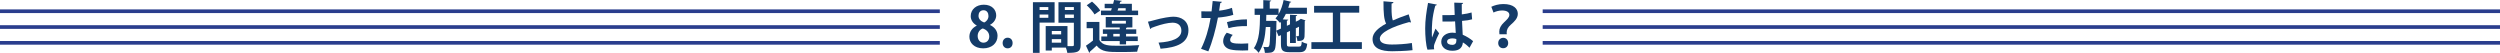
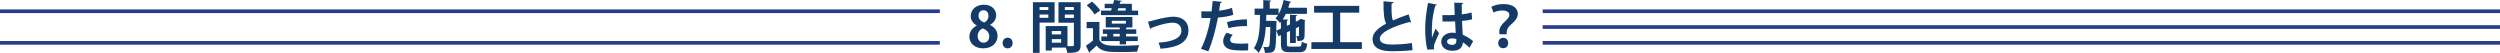
<svg xmlns="http://www.w3.org/2000/svg" version="1.1" x="0px" y="0px" width="892.913px" height="18.884px" viewBox="0 0 892.913 18.884" style="overflow:visible;enable-background:new 0 0 892.913 18.884;" xml:space="preserve">
  <style type="text/css">
	.st0{fill:#2A3D8D;}
	.st1{fill:#143B68;}
</style>
  <defs>
</defs>
  <rect y="14.646" class="st0" width="335.673" height="1.31" />
-   <rect y="9.002" class="st0" width="335.673" height="1.31" />
  <rect y="3.358" class="st0" width="335.673" height="1.31" />
  <rect x="550.991" y="14.646" class="st0" width="341.922" height="1.31" />
  <rect x="550.991" y="9.002" class="st0" width="341.922" height="1.31" />
  <rect x="550.991" y="3.358" class="st0" width="341.922" height="1.31" />
  <g>
    <path class="st1" d="M348.847,9.102c-1.399-0.78-2.14-2.04-2.14-3.32c0-2.501,2.06-4.101,4.681-4.101   c3.001,0,4.421,1.9,4.421,3.801c0,1.22-0.68,2.561-2.221,3.401v0.04c1.48,0.68,2.701,1.98,2.701,3.861   c0,2.7-2.121,4.481-5.121,4.481c-3.221,0-4.941-1.98-4.941-4.141c0-1.86,1.101-3.201,2.62-3.961V9.102z M353.329,13.022   c0-1.48-1-2.42-2.32-2.86c-1.141,0.42-1.82,1.48-1.82,2.681c0,1.28,0.78,2.4,2.061,2.4   C352.588,15.243,353.329,14.203,353.329,13.022z M349.488,5.641c0,1.16,0.84,1.96,2.021,2.4c0.84-0.34,1.54-1.28,1.54-2.3   c0-1.041-0.5-2.081-1.761-2.081C349.988,3.661,349.488,4.681,349.488,5.641z" />
    <path class="st1" d="M358.107,15.363c0-1.101,0.76-1.9,1.78-1.9c1.04,0,1.78,0.76,1.78,1.9c0,1.12-0.7,1.9-1.78,1.9   S358.107,16.443,358.107,15.363z" />
    <path class="st1" d="M376.668,8.082h-5.361v10.802h-2.381V0.78h7.742V8.082z M374.428,2.521h-3.121v1.06h3.121V2.521z    M371.307,6.361h3.121v-1.16h-3.121V6.361z M385.97,0.78v15.244c0,2.46-1,2.86-4.761,2.86c-0.061-0.5-0.28-1.26-0.521-1.88h-5.021   v1.04h-2.181V9.302h7.781v7.162c0.4,0,0.78,0.02,1.101,0.02c1.06,0,1.18,0,1.18-0.48V8.122h-5.501V0.78H385.97z M379.008,11.062   h-3.34v1.22h3.34V11.062z M375.668,15.243h3.34v-1.26h-3.34V15.243z M383.549,2.521h-3.221v1.06h3.221V2.521z M380.329,6.401h3.221   v-1.2h-3.221V6.401z" />
    <path class="st1" d="M392.667,7.841v6.461c1.2,2.041,3.4,2.041,7.081,2.041c2.381,0,5.241-0.06,7.162-0.22   c-0.28,0.561-0.641,1.661-0.761,2.341c-1.52,0.08-3.721,0.12-5.741,0.12c-4.621,0-6.921,0-8.741-2.301   c-0.801,0.78-1.641,1.541-2.36,2.141c0.02,0.24-0.061,0.32-0.261,0.42l-1.18-2.521c0.78-0.52,1.68-1.16,2.5-1.84v-4.421h-2.261   V7.841H392.667z M390.027,0.58c1.08,0.9,2.36,2.2,2.94,3.161l-2.04,1.42c-0.5-0.94-1.721-2.321-2.781-3.281L390.027,0.58z    M406.491,3.781v1.62h-13.264v-1.62h3.602c0.1-0.28,0.18-0.56,0.279-0.86h-2.561V1.36h3.021c0.14-0.46,0.26-0.94,0.359-1.36   l2.721,0.3c-0.04,0.2-0.2,0.32-0.54,0.34l-0.22,0.72h4.381v2.42H406.491z M402.189,15.863h-2.26v-1.2h-6.582v-1.641h2.101v-0.92   h-1.54v-1.621h6.021v-0.68h-5.001V6.061h9.521v3.741h-1.82c-0.08,0.08-0.22,0.14-0.44,0.16v0.52h3.642v1.621h-3.642v0.92h4.182   v1.641h-4.182V15.863z M397.108,7.421v1h5.021v-1H397.108z M397.628,13.022h2.301v-0.92h-2.301V13.022z M399.429,2.92l-0.28,0.86   h2.9V2.92H399.429z" />
    <path class="st1" d="M410.006,7.742c0.48-0.08,1.141-0.22,2.001-0.48c3.32-0.94,6.021-1.3,7.081-1.3   c2.781,0,5.382,1.44,5.382,4.821c0,4.581-4.121,6.181-9.963,6.621c-0.14-0.54-0.479-1.72-0.72-2.18   c4.841-0.3,8.162-1.521,8.162-4.261c0-2-1.4-2.86-3.121-2.86h-0.12c-1.601,0.04-3.801,0.56-6.182,1.4   c-0.399,0.14-0.88,0.34-1.26,0.46c-0.08,0.18-0.26,0.34-0.44,0.4L410.006,7.742z" />
    <path class="st1" d="M440.489,5.301c-1.521,0.5-3.521,0.82-5.48,0.98c-0.78,4.201-2.021,8.742-3.441,12.062l-2.601-0.92   c1.581-3.161,2.741-6.961,3.421-11.002c-0.32,0.02-1.74,0.02-2.12,0.02c-0.42,0-0.82,0-1.16-0.02l-0.04-2.381   c0.64,0.04,1.68,0.04,2.641,0.04c0.319,0,0.68-0.02,1.02-0.02c0.16-1.16,0.301-2.541,0.4-3.701l3.261,0.28   c-0.021,0.24-0.26,0.42-0.561,0.48c-0.1,0.72-0.26,1.8-0.399,2.701c1.58-0.2,3.221-0.5,4.581-1.021L440.489,5.301z M445.79,17.984   c-0.62,0.04-1.32,0.06-2.041,0.06c-1.54,0-3.16-0.1-4.24-0.36c-1.781-0.42-2.661-1.64-2.641-3.041   c0.02-0.96,0.439-2.021,1.28-2.961l2.14,0.78c-0.62,0.66-0.92,1.26-0.92,1.76c0,1.101,1.021,1.38,4.081,1.38   c0.8,0,1.641-0.04,2.381-0.1L445.79,17.984z M438.229,7.901c2-0.64,4.801-1,7.141-0.98v2.4c-2.16-0.06-4.601,0.18-6.601,0.74   L438.229,7.901z" />
    <path class="st1" d="M459.628,15.703c0,0.82,0.141,0.94,1.161,0.94h3.12c0.78,0,0.94-0.28,1.04-1.781   c0.46,0.32,1.32,0.66,1.94,0.78c-0.26,2.321-0.9,3-2.801,3h-3.521c-2.44,0-3.061-0.64-3.061-2.92v-3.181l-0.84,0.4l-0.82-1.98   l1.66-0.76V7.821l-0.32,0.36c-0.359-0.44-1.14-1.24-1.64-1.621c0.34-0.36,0.66-0.78,0.96-1.26h-4.221l-0.061,2.161h2.501l1.18,0.04   c0,0.2,0,0.46-0.02,0.72c-0.101,6.621-0.2,9.002-0.721,9.722c-0.62,0.94-1.42,0.94-3.38,0.94c-0.04-0.66-0.261-1.56-0.58-2.141   c0.62,0.08,1.18,0.08,1.46,0.08c0.26,0,0.42-0.06,0.58-0.32c0.26-0.4,0.38-2.121,0.46-6.861h-1.601   c-0.239,3.521-0.88,6.861-2.58,9.222c-0.38-0.56-1.101-1.28-1.7-1.66c2-2.761,2.16-7.242,2.22-11.903h-1.94v-2.22h3.102V0.04   l2.82,0.16c-0.021,0.18-0.16,0.3-0.521,0.36v2.521h3.161v1.96c0.82-1.4,1.44-3.221,1.8-5.041l2.721,0.66   c-0.06,0.18-0.24,0.26-0.52,0.26c-0.16,0.62-0.341,1.24-0.54,1.84h6.661v2.181h-7.521c-0.32,0.7-0.7,1.38-1.101,1.98l1.961,0.1   c-0.021,0.2-0.16,0.3-0.501,0.36v1.84l1.121-0.52V5.261l2.58,0.14c-0.02,0.18-0.16,0.3-0.5,0.36v1.98l1-0.46h-0.02l0.8-0.56   c0.521,0.18,1.04,0.34,1.66,0.56c-0.02,0.1-0.12,0.22-0.26,0.28c-0.021,2.84-0.021,4.861-0.08,5.481   c-0.08,1.581-1.42,1.601-2.541,1.601c-0.039-0.54-0.199-1.3-0.42-1.741c0.221,0.02,0.521,0.02,0.66,0.02   c0.181,0,0.261-0.06,0.301-0.3c0.02-0.18,0.04-1.24,0.04-3.081l-1.141,0.54v5.281h-2.08v-4.321l-1.121,0.521V15.703z" />
    <path class="st1" d="M478.668,15.063h7.742v2.42h-18.024v-2.42h7.662V4.521h-6.702V2.1h16.124v2.421h-6.802V15.063z" />
    <path class="st1" d="M503.97,7.981c-0.061,0.02-0.141,0.02-0.2,0.02c-0.16,0-0.341-0.04-0.46-0.12   c-6.021,1.621-10.503,3.781-10.482,5.921c0.02,1.5,1.58,2.101,4.341,2.101c1.86,0,4.941-0.16,7.102-0.54l0.24,2.561   c-2.301,0.3-6.142,0.38-7.282,0.38c-3.921,0-7.001-0.96-7.001-4.401c0-2.101,1.88-3.861,4.841-5.461   c-0.74-1.44-0.96-3.661-0.94-7.981l3.561,0.28c-0.02,0.3-0.22,0.46-0.66,0.521c-0.02,0.58-0.02,1.12-0.02,1.62   c0,1.98,0.12,3.461,0.46,4.421c1.7-0.76,3.621-1.48,5.661-2.18L503.97,7.981z" />
    <path class="st1" d="M509.847,17.744c-0.561-1.541-0.82-4.901-0.82-7.642c0-2.921,0.439-5.941,1.02-9.062l3.141,0.6   c-0.04,0.2-0.3,0.36-0.56,0.4c-1.221,4.341-1.221,7.422-1.221,9.722c0,0.68,0,1.3,0.061,1.641c0.28-0.78,0.92-2.421,1.24-3.181   l1.3,1.66c-0.52,1-1.26,2.681-1.66,3.801c-0.14,0.36-0.2,0.68-0.2,1.06c0,0.26,0.021,0.541,0.101,0.86L509.847,17.744z    M515.167,5.401c1.461,0.06,2.941,0,4.401-0.06c-0.08-1.56-0.14-2.92-0.16-4.401l3.181,0.1c-0.04,0.2-0.18,0.38-0.5,0.44   l0.021,3.661c1.359-0.16,2.521-0.4,3.48-0.68l0.2,2.44c-0.881,0.26-2.141,0.46-3.602,0.56c0.061,1.8,0.16,3.641,0.24,4.941   c1.381,0.6,2.721,1.42,3.721,2.301l-1.3,2.36c-0.641-0.7-1.461-1.38-2.341-1.9c-0.26,2.541-2.101,2.96-3.801,2.96   c-2.46,0-3.94-1.34-3.94-3.201c0-2.1,1.94-3.261,3.98-3.261c0.38,0,0.78,0.04,1.2,0.1c-0.08-1.06-0.16-2.661-0.24-4.121   c-0.58,0.04-1.28,0.06-1.72,0.06h-2.781L515.167,5.401z M520.149,13.943c-0.4-0.14-0.94-0.24-1.38-0.24   c-0.98,0-1.921,0.32-1.921,1.18c0,0.76,0.84,1.141,1.86,1.141c0.98,0,1.48-0.6,1.461-1.521   C520.169,14.363,520.169,14.123,520.149,13.943z" />
    <path class="st1" d="M535.548,12.242c0-0.12-0.061-0.88-0.061-0.96c0-1.12,0.521-2.201,1.761-3.361c1.06-1,1.84-1.72,1.84-2.601   c0-0.9-0.8-1.56-2.58-1.58c-1.141,0-2.32,0.34-3.081,0.74l-0.78-2.061c1.041-0.5,2.561-0.98,4.302-0.98   c3.681,0,5.161,1.701,5.161,3.481c0,1.66-1.261,2.801-2.481,3.881c-1.06,0.92-1.5,1.8-1.5,2.82c0,0.12,0,0.16,0.04,0.62H535.548z    M535.108,15.383c0-1.101,0.76-1.861,1.78-1.88c1.061,0,1.78,0.78,1.78,1.88c0,1-0.64,1.84-1.8,1.84   C535.828,17.224,535.108,16.443,535.108,15.383z" />
  </g>
</svg>